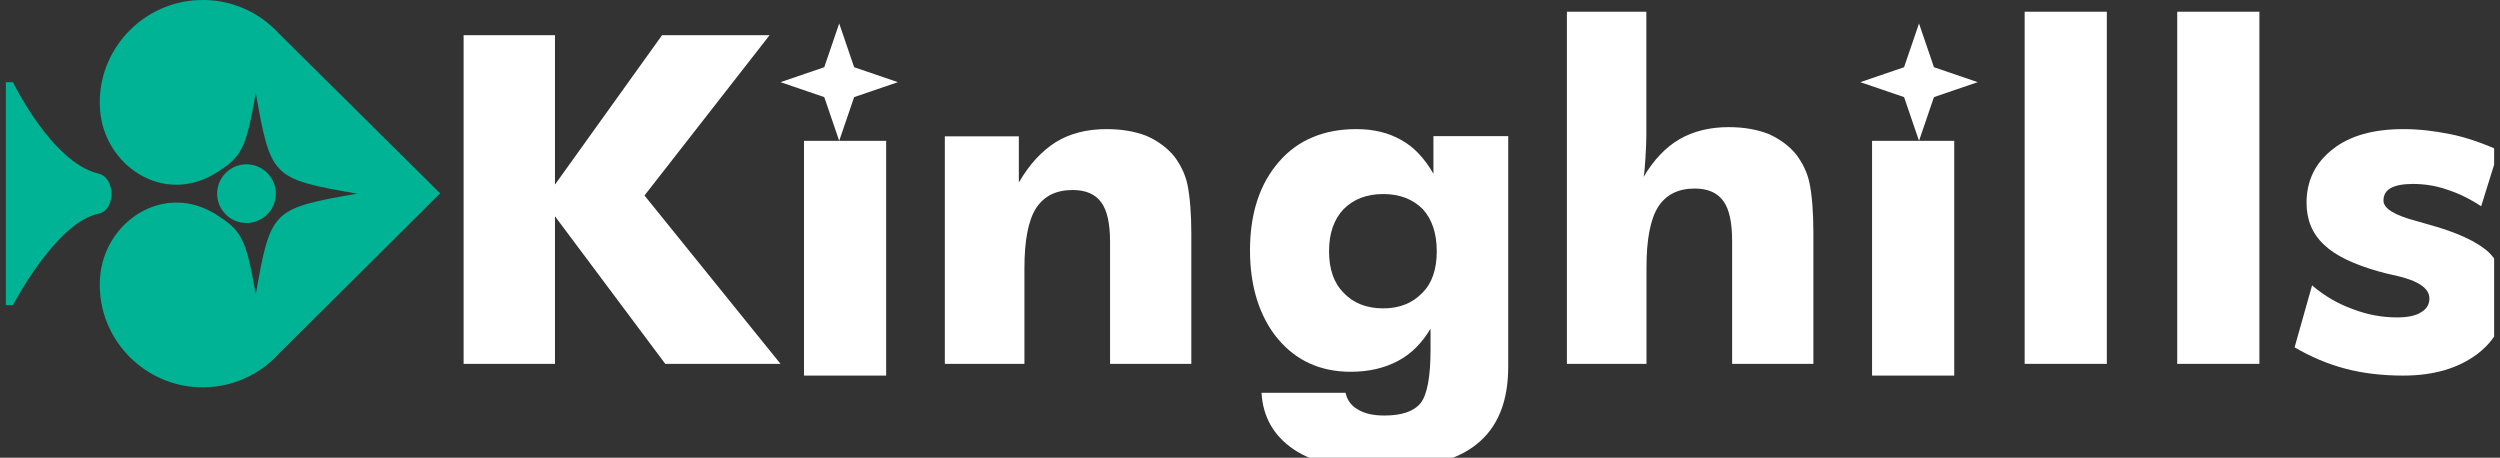
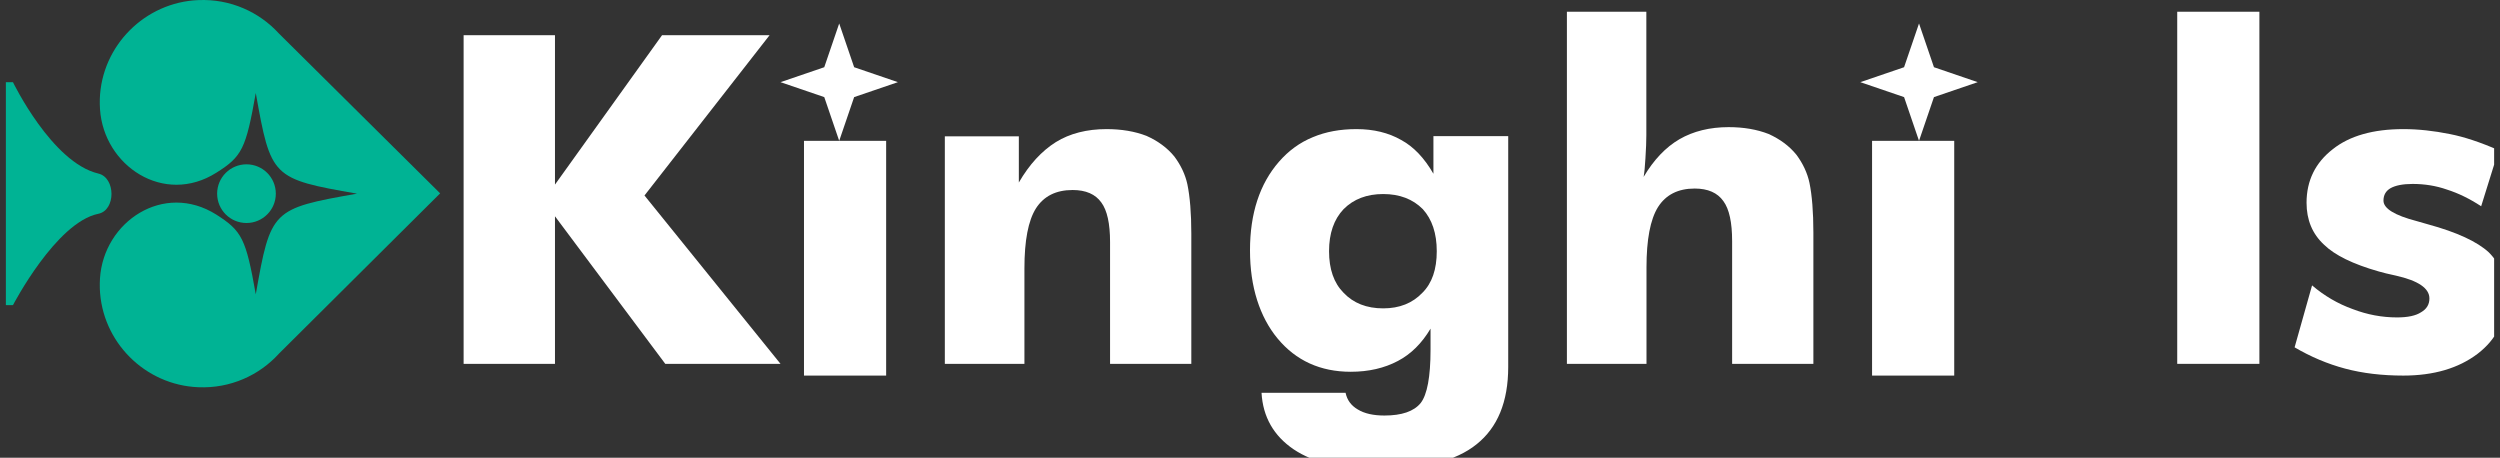
<svg xmlns="http://www.w3.org/2000/svg" width="213" height="39" viewBox="0 0 213 39" fill="none">
  <rect x="0" y="0" width="213" height="39" fill="#333333" stroke="none" />
  <g clip-path="url(#clip0_236_602)">
    <g clip-path="url(#clip1_236_602)">
      <path d="M8.377 14.786C4.418 13.85 1.107 7.006 1.107 7.006C0.872 7.006 0.776 6.993 0.5 7.006V25.994C0.748 26.007 0.831 25.994 1.107 25.994C1.107 25.994 4.763 18.955 8.377 18.214C9.881 17.916 9.867 15.136 8.377 14.786Z" fill="#00B394" />
      <path d="M23.768 2.859C22.093 1.024 19.632 -0.109 16.896 0.008C12.354 0.191 8.663 3.887 8.505 8.417C8.492 8.716 8.505 9.003 8.519 9.289C8.833 14.131 13.964 17.541 18.428 14.717C20.627 13.337 20.954 12.673 21.792 7.922C23.075 15.133 23.166 15.237 30.418 16.5C23.166 17.776 23.062 17.867 21.792 25.078C20.954 20.327 20.614 19.676 18.428 18.283C13.951 15.459 8.833 18.882 8.519 23.711C8.505 23.997 8.492 24.297 8.505 24.583C8.663 29.113 12.341 32.809 16.896 32.992C19.619 33.109 22.093 31.977 23.768 30.128L37.5 16.474L23.768 2.859Z" fill="#00B394" />
      <path d="M21 19C22.381 19 23.5 17.881 23.5 16.5C23.5 15.119 22.381 14 21 14C19.619 14 18.5 15.119 18.5 16.5C18.5 17.881 19.619 19 21 19Z" fill="#00B394" />
      <path d="M39.5 31V3H47.284V15.726L56.406 3H65.568L54.91 16.656L66.5 31H56.682L47.284 18.427V31H39.5Z" fill="white" />
      <path d="M68.5 32V12H75.5V32H68.5Z" fill="white" />
      <path d="M80.5 31V11.613H86.805V15.55C87.693 14.016 88.748 12.866 89.971 12.099C91.154 11.371 92.596 11 94.281 11C95.555 11 96.688 11.192 97.678 11.575C98.656 12.01 99.454 12.597 100.059 13.339C100.612 14.08 100.985 14.872 101.165 15.703C101.384 16.764 101.5 18.169 101.5 19.907V31H94.577V20.623C94.577 19.051 94.333 17.927 93.831 17.249C93.329 16.546 92.518 16.189 91.386 16.189C89.971 16.189 88.929 16.712 88.259 17.76C87.603 18.808 87.281 20.508 87.281 22.859V31H80.5Z" fill="white" />
      <path d="M128.5 11.597V31.26C128.5 34.234 127.595 36.428 125.798 37.857C124.932 38.558 123.795 39.091 122.386 39.455C120.977 39.818 119.322 40 117.422 40C114.333 40 111.929 39.428 110.223 38.286C108.517 37.13 107.599 35.52 107.483 33.468H114.644C114.773 34.091 115.122 34.558 115.678 34.883C116.246 35.234 117.009 35.403 117.952 35.403C119.426 35.403 120.46 35.052 121.042 34.338C121.597 33.623 121.882 32.104 121.882 29.792V28C121.145 29.247 120.214 30.169 119.103 30.753C117.952 31.364 116.608 31.675 115.083 31.675C112.498 31.675 110.417 30.727 108.853 28.844C108.09 27.922 107.508 26.831 107.107 25.572C106.707 24.312 106.5 22.909 106.5 21.325C106.5 18.182 107.328 15.662 108.969 13.779C109.783 12.844 110.74 12.143 111.852 11.688C112.963 11.221 114.191 11 115.574 11C117.034 11 118.302 11.312 119.374 11.922C120.434 12.493 121.352 13.455 122.128 14.805V11.597H128.5ZM122.412 21.403C122.412 19.883 122.011 18.688 121.223 17.818C120.369 16.961 119.245 16.532 117.849 16.532C116.453 16.532 115.328 16.961 114.476 17.818C113.648 18.688 113.235 19.883 113.235 21.403C113.235 22.935 113.648 24.117 114.476 24.948C115.315 25.831 116.44 26.273 117.849 26.273C119.232 26.273 120.344 25.831 121.184 24.948C122.011 24.13 122.412 22.948 122.412 21.403Z" fill="white" />
      <path d="M133.5 31V1H140.268V11.528C140.268 12.031 140.243 12.688 140.191 13.487C140.152 14.183 140.101 14.711 140.037 15.072C140.899 13.616 141.916 12.546 143.086 11.863C144.27 11.18 145.673 10.832 147.281 10.832C148.555 10.832 149.688 11.026 150.679 11.412C151.656 11.851 152.455 12.443 153.059 13.191C153.613 13.938 153.986 14.737 154.166 15.575C154.385 16.644 154.5 18.062 154.5 19.814V31H147.577V20.536C147.577 18.951 147.333 17.817 146.831 17.134C146.329 16.425 145.518 16.064 144.386 16.064C142.97 16.064 141.928 16.593 141.259 17.649C140.603 18.706 140.281 20.42 140.281 22.791V31H133.5Z" fill="white" />
      <path d="M159.5 32V12H166.5V32H159.5Z" fill="white" />
-       <path d="M172.5 31V1H179.5V31H172.5Z" fill="white" />
-       <path d="M185.5 31V1H192.5V31H185.5Z" fill="white" />
+       <path d="M185.5 31V1H192.5V31H185.5" fill="white" />
      <path d="M195.5 29.593L196.988 24.314C198.033 25.207 199.186 25.88 200.446 26.333C201.692 26.811 202.952 27.044 204.225 27.044C205.136 27.044 205.82 26.902 206.275 26.604C206.745 26.333 206.986 25.945 206.986 25.427C206.986 24.56 206.034 23.913 204.144 23.486C203.488 23.344 202.992 23.227 202.657 23.124C200.472 22.503 198.917 21.739 198.006 20.847C197.014 19.928 196.518 18.738 196.518 17.275C196.518 15.386 197.269 13.86 198.757 12.708C200.191 11.569 202.201 11 204.774 11C206.021 11 207.348 11.142 208.755 11.427C209.935 11.66 211.315 12.113 212.883 12.799L211.395 17.573C210.431 16.939 209.452 16.46 208.474 16.15C207.549 15.826 206.57 15.671 205.552 15.671C204.721 15.671 204.091 15.8 203.675 16.033C203.273 16.266 203.072 16.616 203.072 17.094C203.072 17.767 204.024 18.349 205.914 18.841C206.53 19.022 206.852 19.113 206.865 19.113C209.331 19.786 211.06 20.588 212.052 21.506C213.017 22.477 213.5 23.732 213.5 25.285C213.5 27.29 212.696 28.908 211.1 30.137C209.466 31.379 207.348 32 204.761 32C202.965 32 201.303 31.806 199.802 31.405C198.301 31.004 196.867 30.396 195.5 29.593Z" fill="white" />
      <path d="M71.5 2L72.773 5.727L76.5 7L72.773 8.273L71.5 12L70.227 8.273L66.5 7L70.227 5.727L71.5 2Z" fill="white" />
      <path d="M163.5 2L164.773 5.727L168.5 7L164.773 8.273L163.5 12L162.227 8.273L158.5 7L162.227 5.727L163.5 2Z" fill="white" />
    </g>
  </g>
  <defs>
    <clipPath id="clip0_236_602">
      <rect width="212" height="39" fill="white" transform="translate(0.5)" />
    </clipPath>
    <clipPath id="clip1_236_602">
      <rect width="213" height="40" fill="white" transform="translate(0.5)" />
    </clipPath>
  </defs>
</svg>